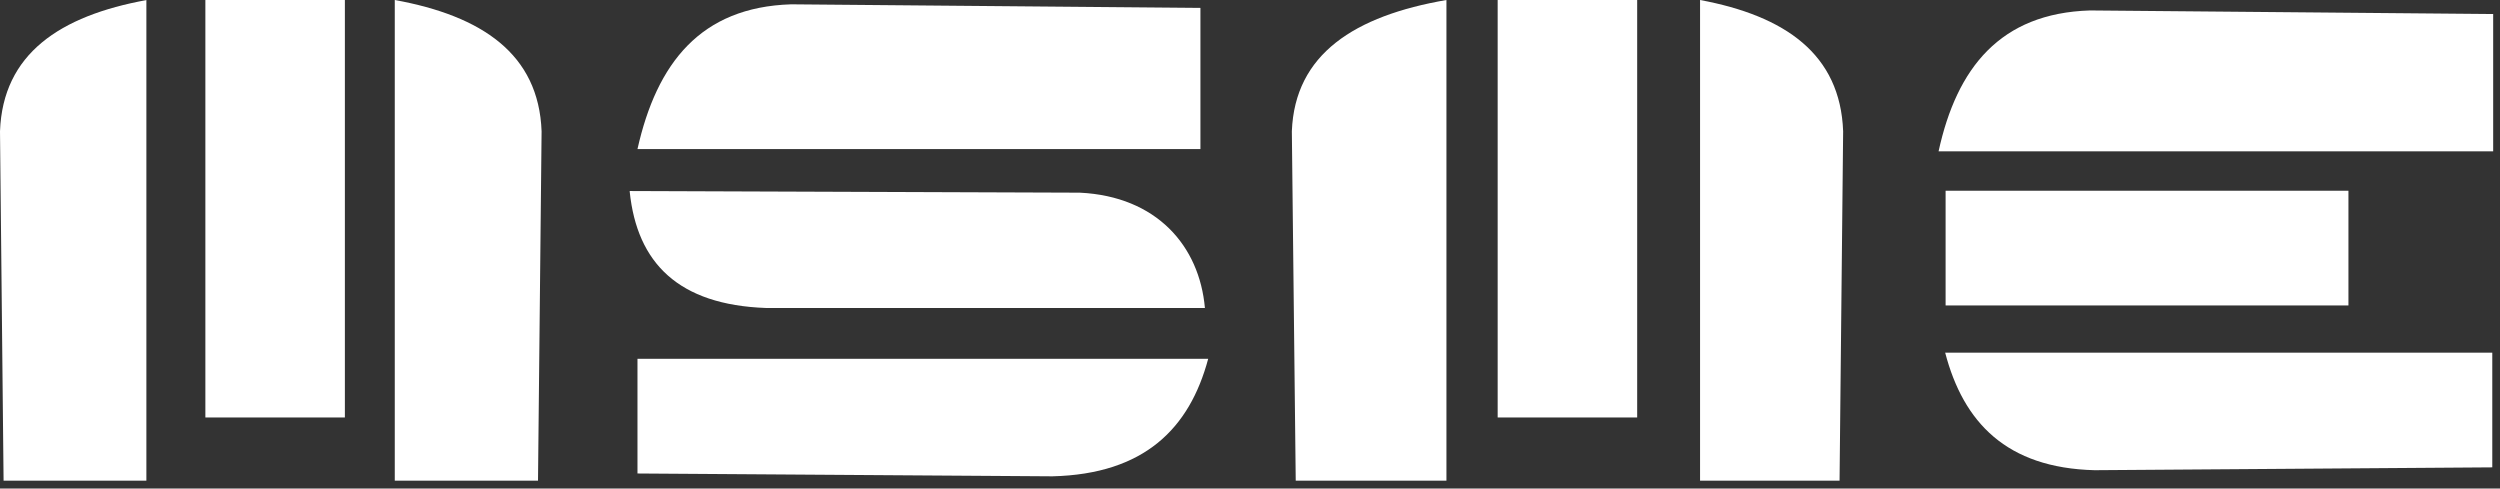
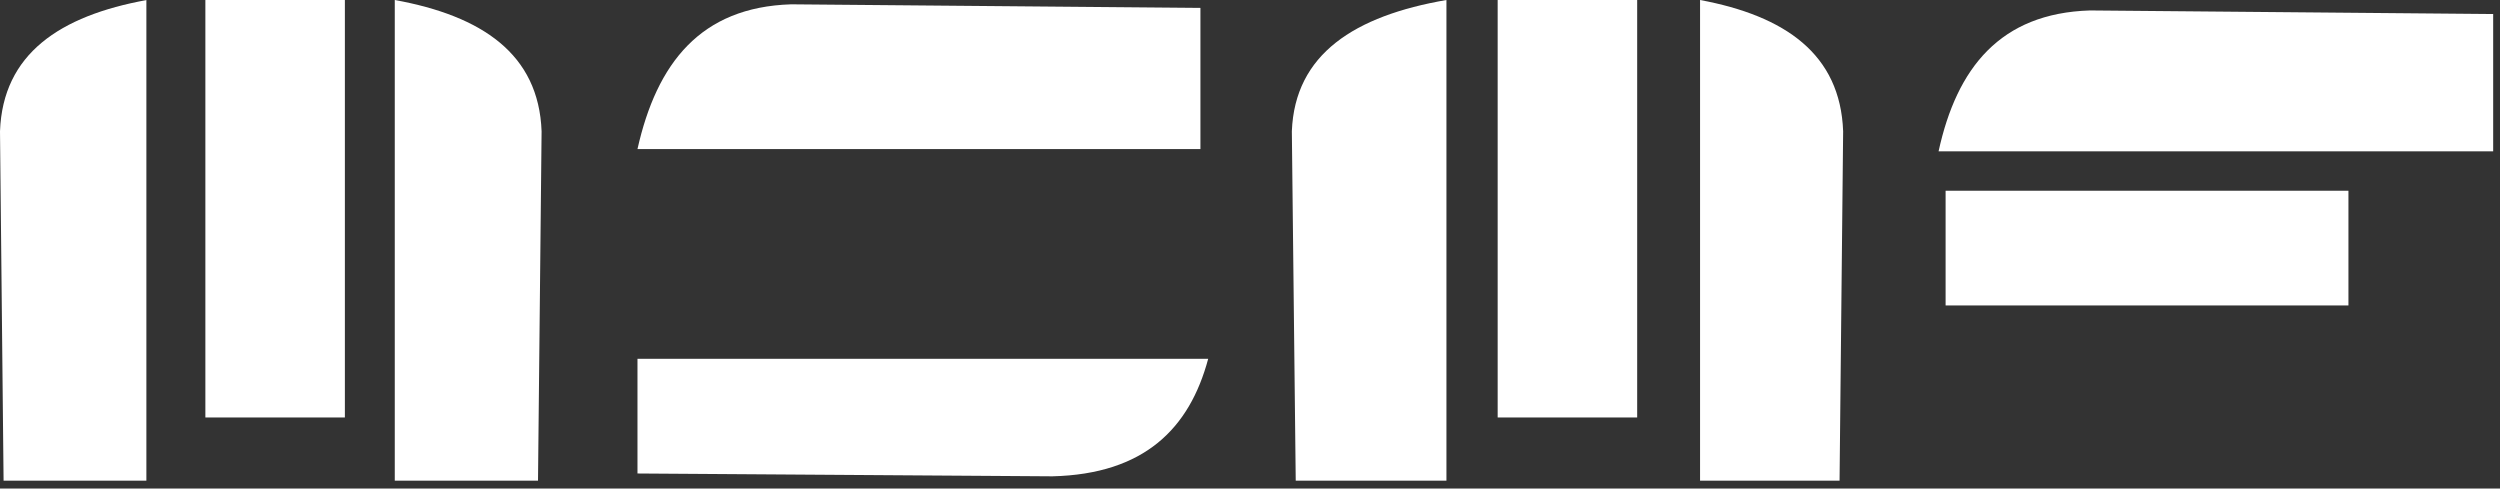
<svg xmlns="http://www.w3.org/2000/svg" width="261" height="51" viewBox="0 0 261 51" fill="none">
  <rect x="0" y="0" width="261" height="51" fill="#333333" stroke="none" />
  <path d="M36.005 0H21.441V43.584H36.005V0Z" fill="white" />
  <path d="M15.282 0V50.18H0.374L0 13.707C0.296 5.629 6.237 1.653 15.328 0" fill="white" />
  <path d="M41.214 0V50.18H56.168L56.542 13.707C56.246 5.629 50.305 1.653 41.214 0Z" fill="white" />
  <path d="M170.921 0H156.356V43.584H170.921V0Z" fill="white" />
  <path d="M151.008 0V50.18H135.274L134.869 13.707C135.18 5.629 141.433 1.653 151.008 0Z" fill="white" />
  <path d="M177.486 0V50.18H192.05L192.424 13.707C192.128 5.629 186.343 1.653 177.486 0Z" fill="white" />
  <path d="M202.404 15.796H260.287V1.465L218.185 1.091C208.829 1.387 204.291 7.079 202.388 15.796" fill="white" />
  <path d="M245.177 19.913H203.121V31.889H245.177V19.913Z" fill="white" />
-   <path d="M203.09 36.816H260.194V48.792L218.668 49.089C209.484 48.855 204.977 44.099 203.075 36.816" fill="white" />
  <path d="M66.553 15.561H125.325V0.825L82.599 0.451C73.134 0.747 68.565 6.595 66.553 15.561Z" fill="white" />
  <path d="M126.136 37.456H66.553V49.432L109.872 49.728C119.462 49.494 124.187 44.738 126.136 37.456Z" fill="white" />
-   <path d="M65.742 19.943L112.741 20.115C120.756 20.505 125.216 25.666 125.793 32.153H79.963C70.857 31.826 66.506 27.475 65.742 20.006" fill="white" />
</svg>